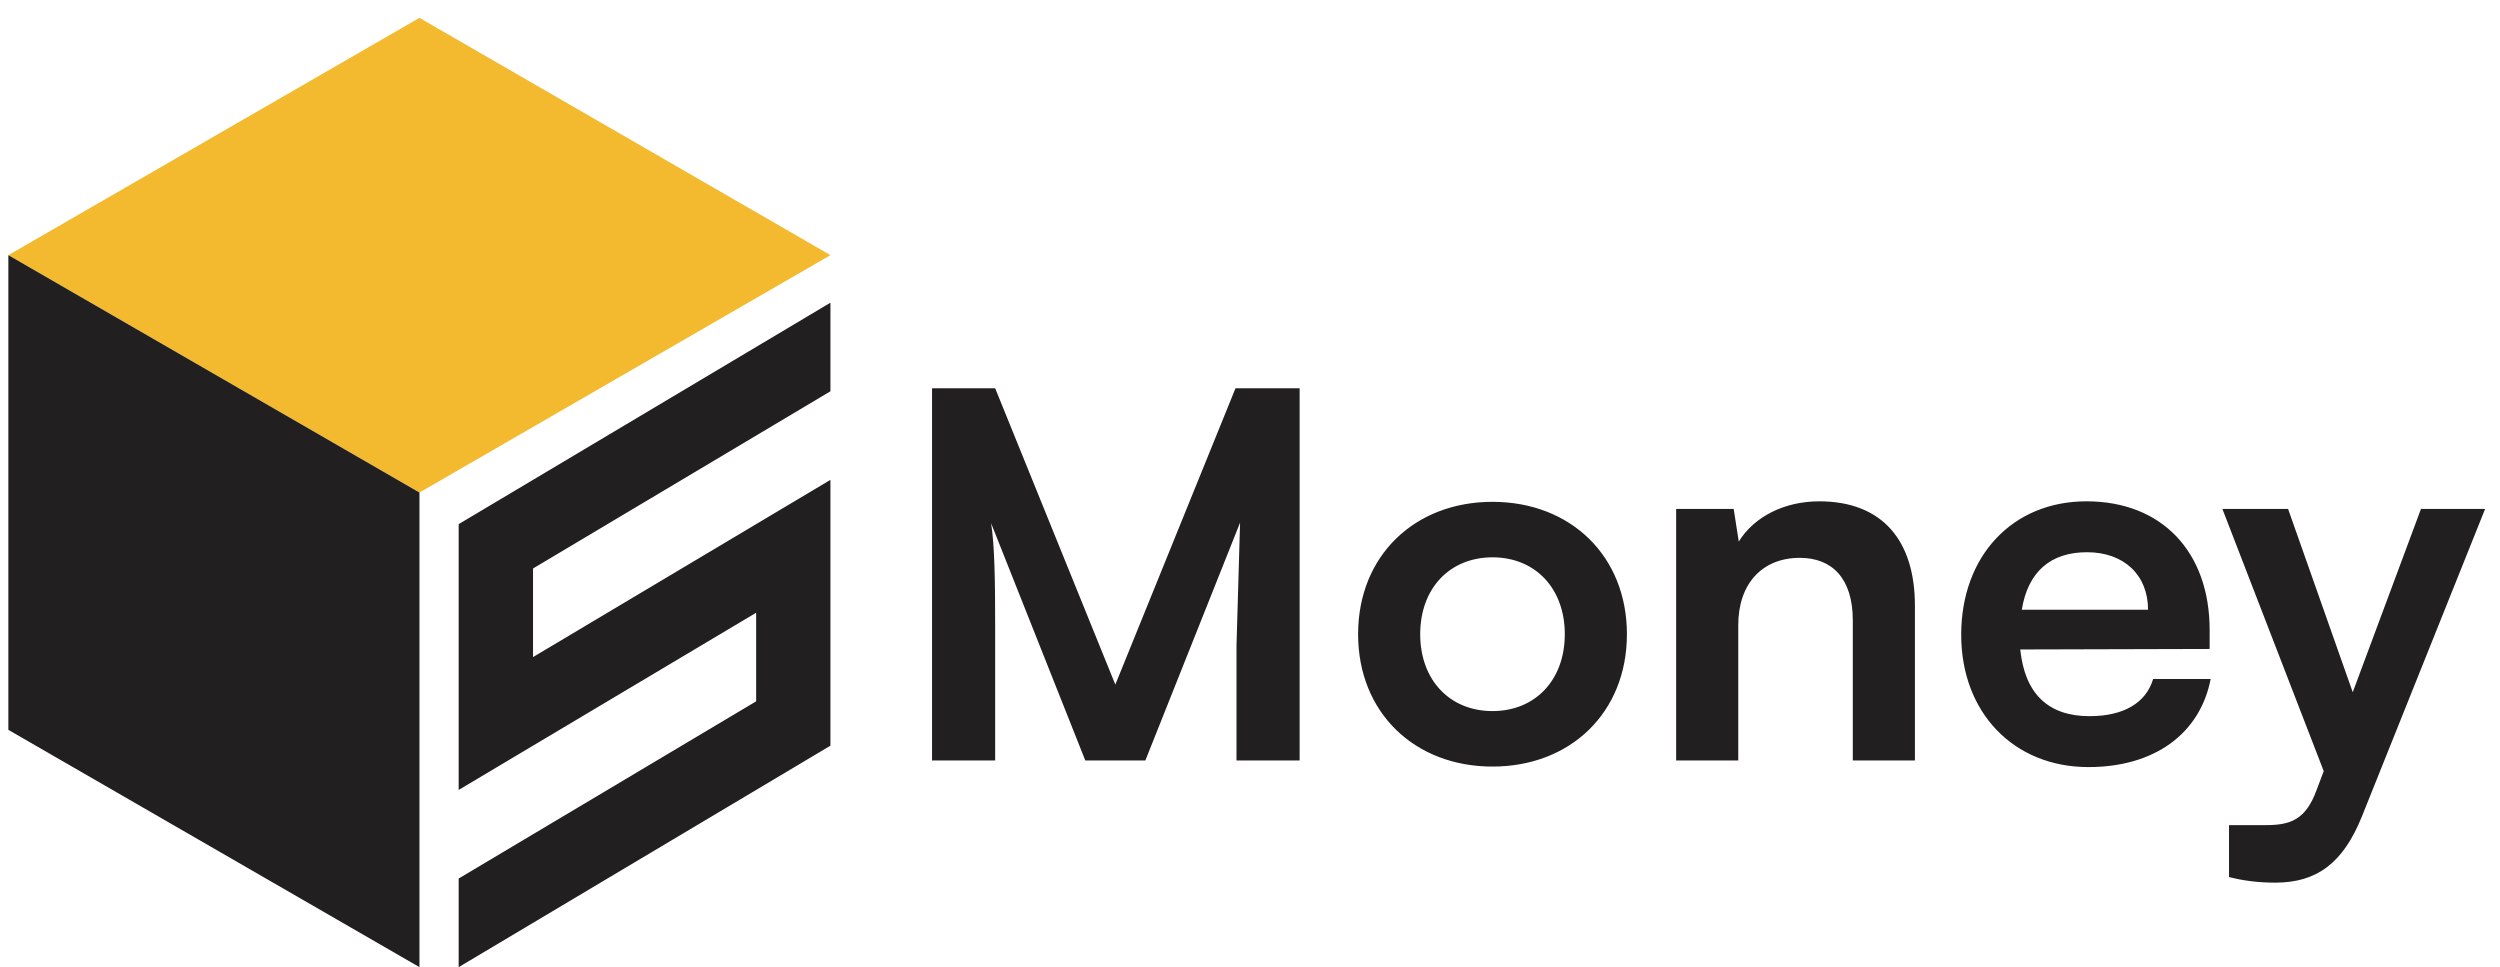
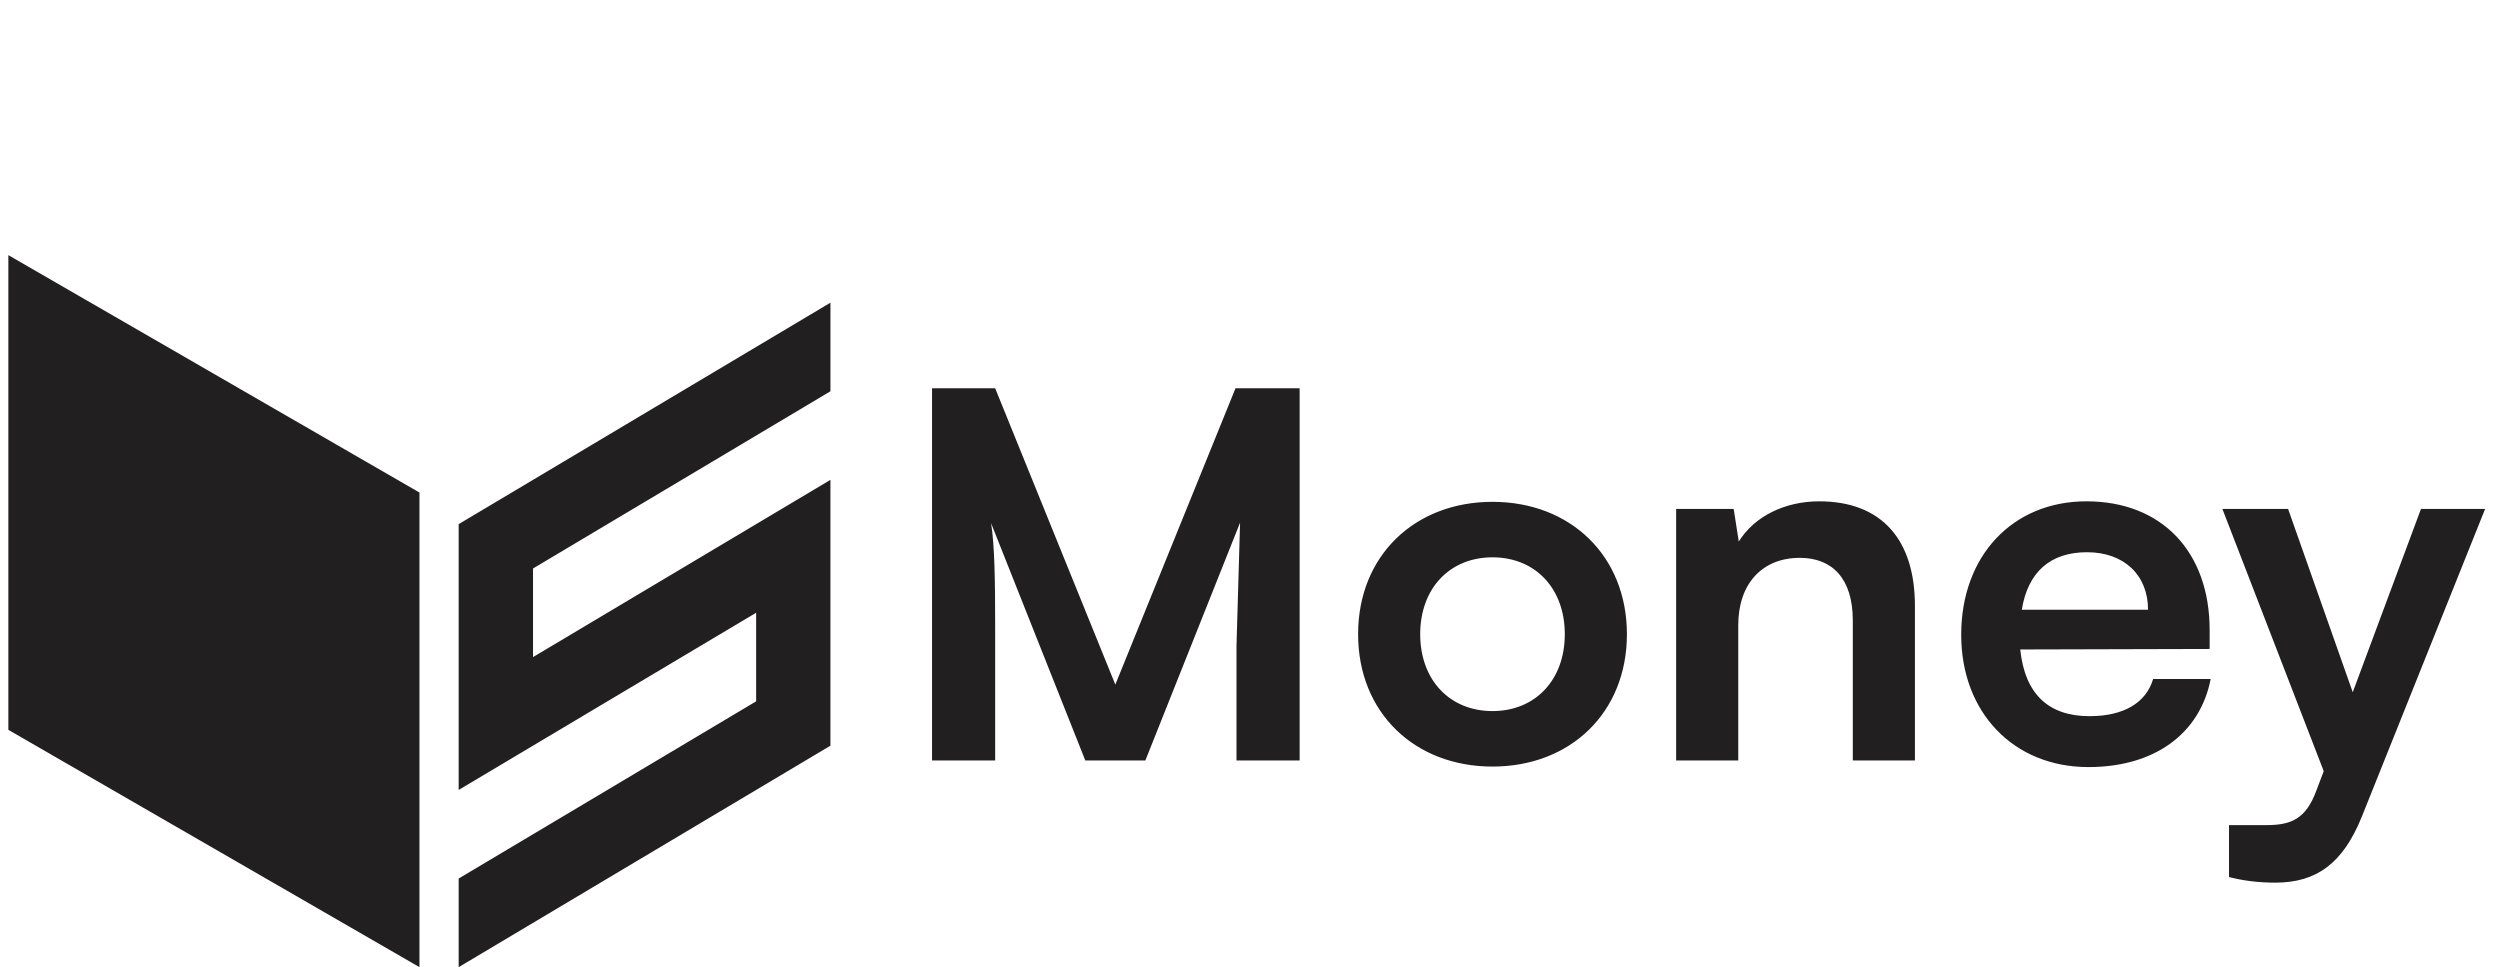
<svg xmlns="http://www.w3.org/2000/svg" width="137" height="53">
-   <path fill="#f3ba2f" d="M.458 13.982L22.986.978l22.523 13.004-22.523 13.009z" />
  <path d="M22.986 26.991v26.008L.458 39.995V13.982zm2.149 16.298l16.302-9.711v4.855l-16.302 9.711V53l20.372-12.136V26.297L29.21 36.008v-4.855l16.298-9.711v-4.855L25.135 28.723zm29.401-1.616h-3.46V21.278h3.46l6.584 16.238 6.585-16.238h3.515v20.395h-3.46v-6.278l.196-6.752-5.19 13.03h-3.292l-5.162-13.002c.195 1.228.223 3.153.223 5.692v7.31zm19.888-6.919c0-4.297 3.097-7.254 7.365-7.254s7.366 2.957 7.366 7.254-3.097 7.254-7.366 7.254-7.365-2.957-7.365-7.254zm3.403 0c0 2.511 1.619 4.213 3.962 4.213s3.962-1.702 3.962-4.213-1.618-4.213-3.962-4.213-3.962 1.702-3.962 4.213zm17.43 6.919h-3.404V27.891h3.153l.279 1.786c.865-1.395 2.539-2.204 4.408-2.204 3.46 0 5.245 2.148 5.245 5.72v8.482h-3.404v-7.673c0-2.316-1.143-3.432-2.901-3.432-2.093 0-3.376 1.451-3.376 3.683v7.422zm19.192.363c-4.102 0-6.975-2.985-6.975-7.254 0-4.325 2.817-7.31 6.863-7.31 4.129 0 6.752 2.762 6.752 7.059v1.032l-10.379.028c.251 2.427 1.534 3.655 3.794 3.655 1.87 0 3.097-.725 3.488-2.037h3.153c-.586 3.013-3.097 4.827-6.696 4.827zm-.084-11.774c-2.009 0-3.237 1.088-3.571 3.153h6.919c0-1.897-1.311-3.153-3.348-3.153zm7.785 17.8v-2.846h2.037c1.339 0 2.176-.307 2.762-1.925l.391-1.032-5.553-14.369h3.6l3.543 10.044 3.739-10.044h3.515l-6.752 16.852c-1.032 2.567-2.483 3.627-4.743 3.627-.948 0-1.785-.112-2.539-.307z" fill="#221f20" />
</svg>